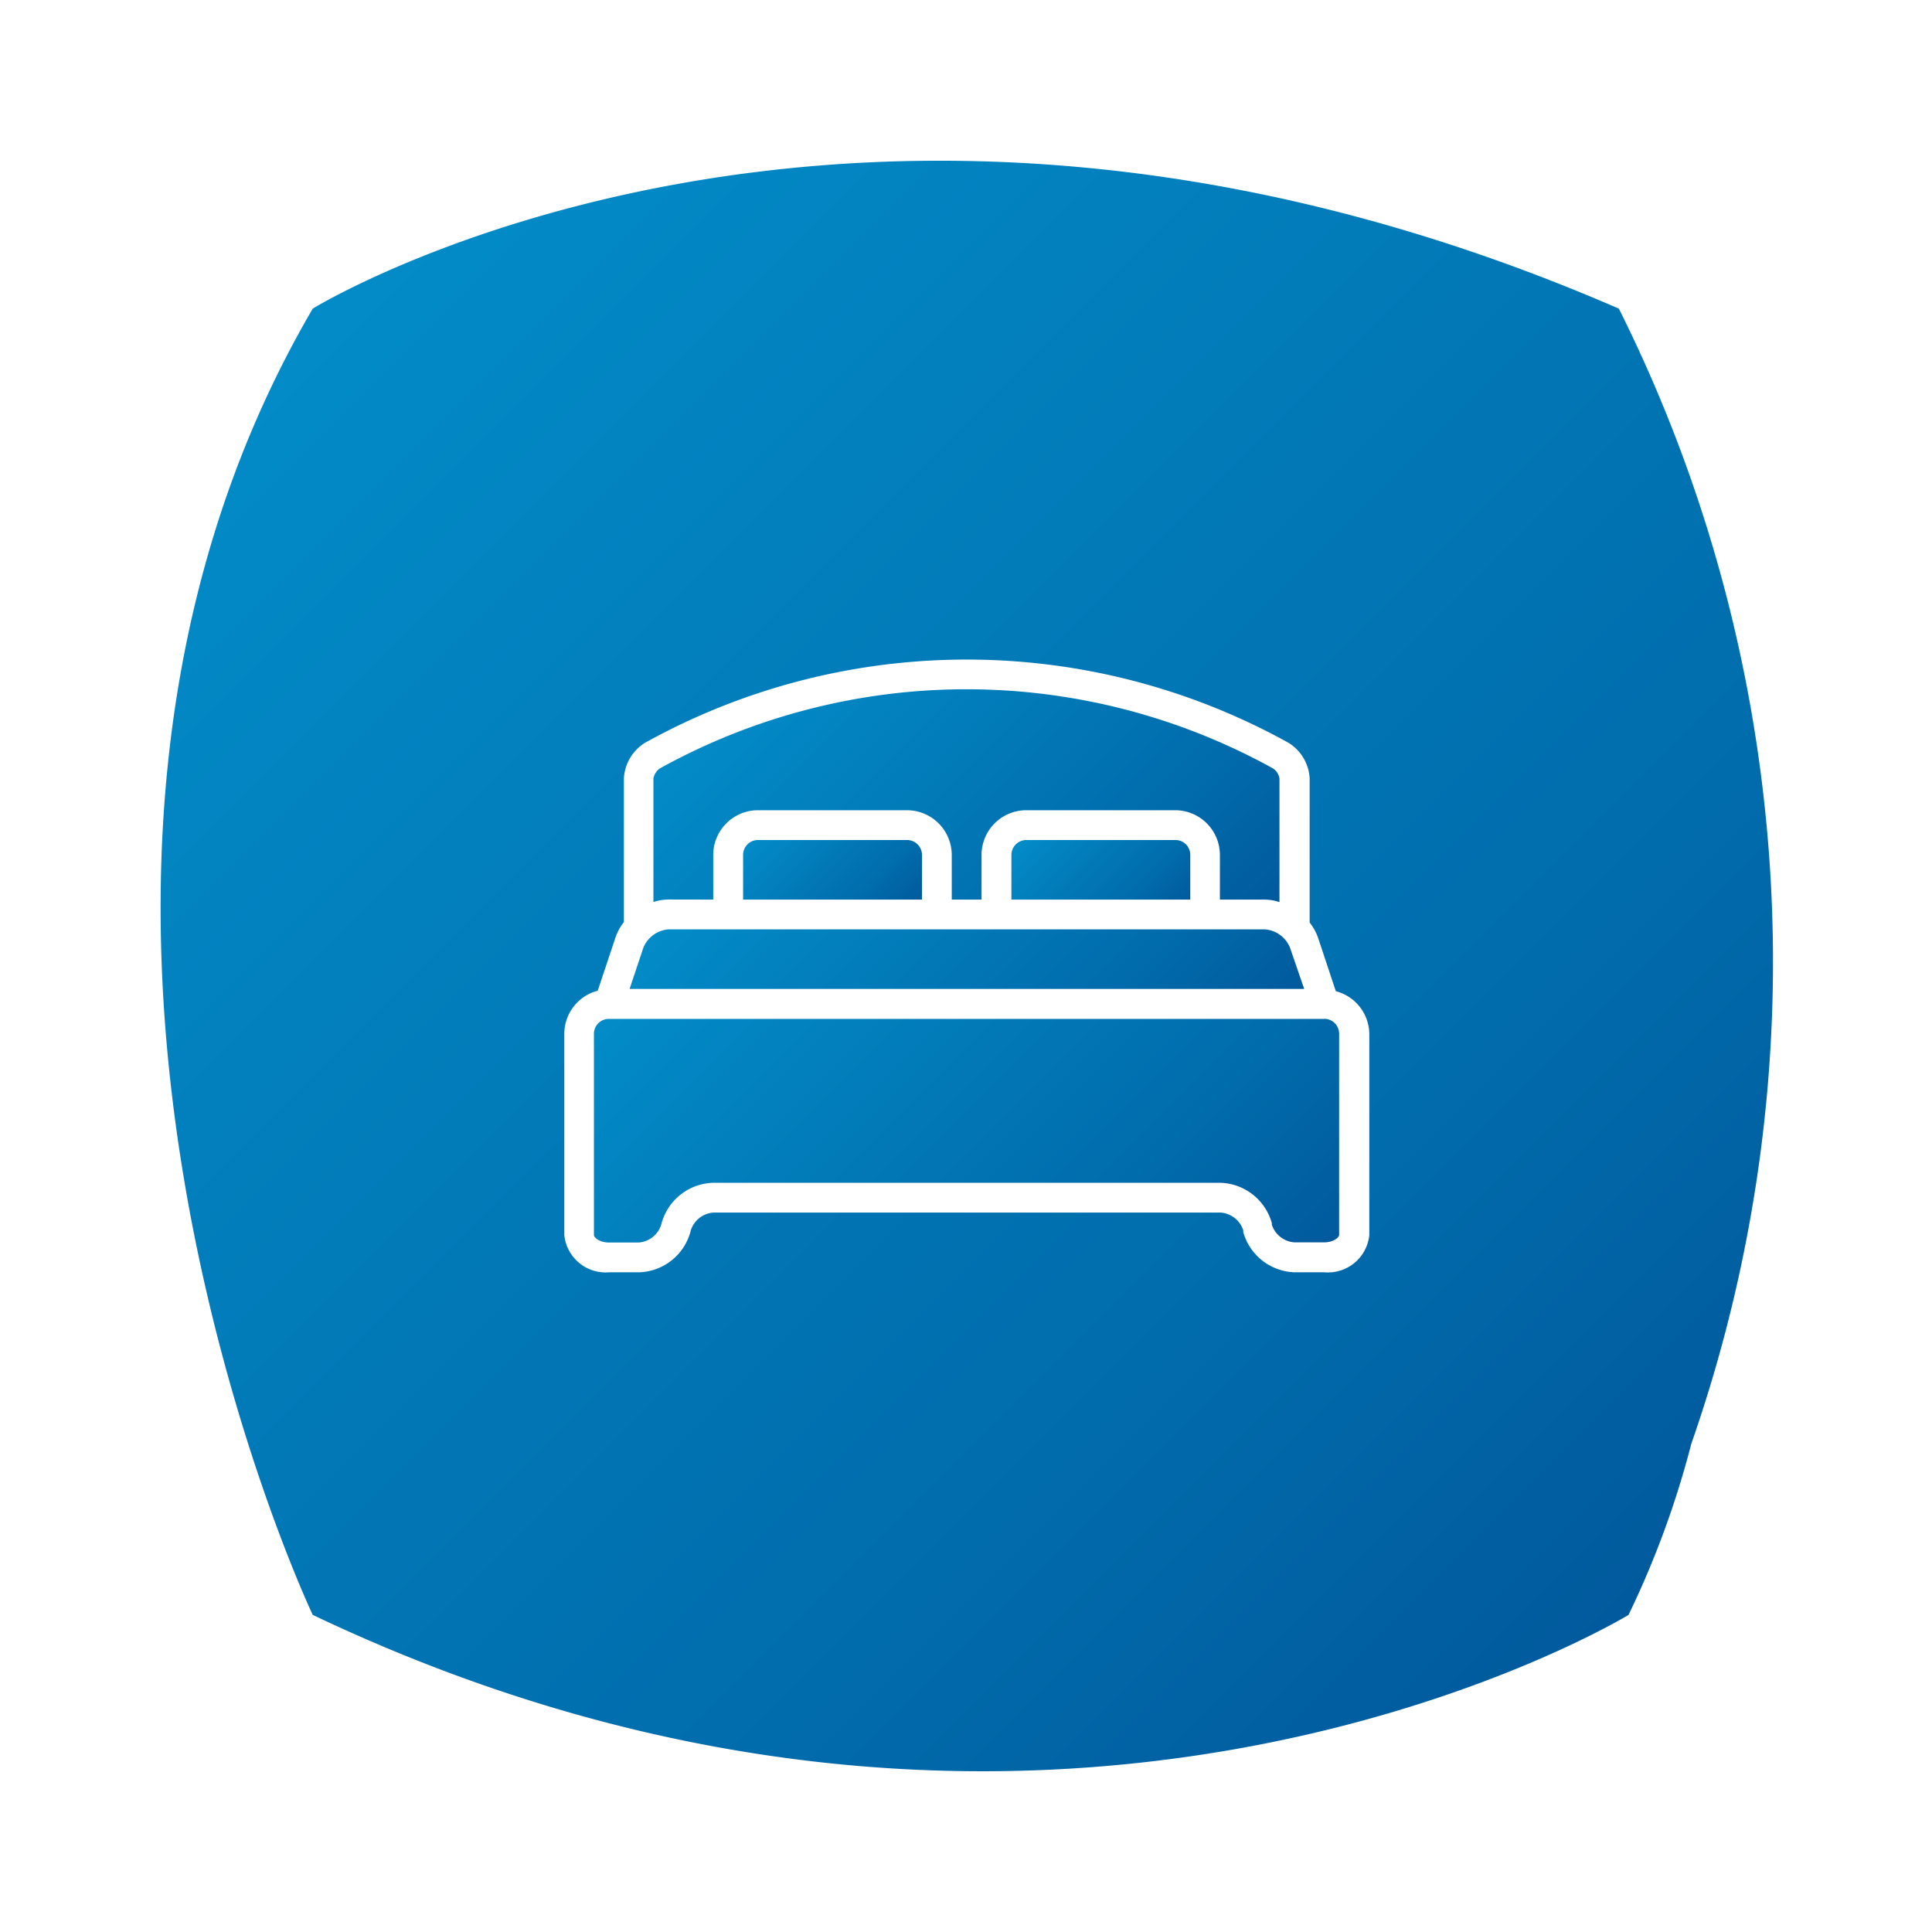
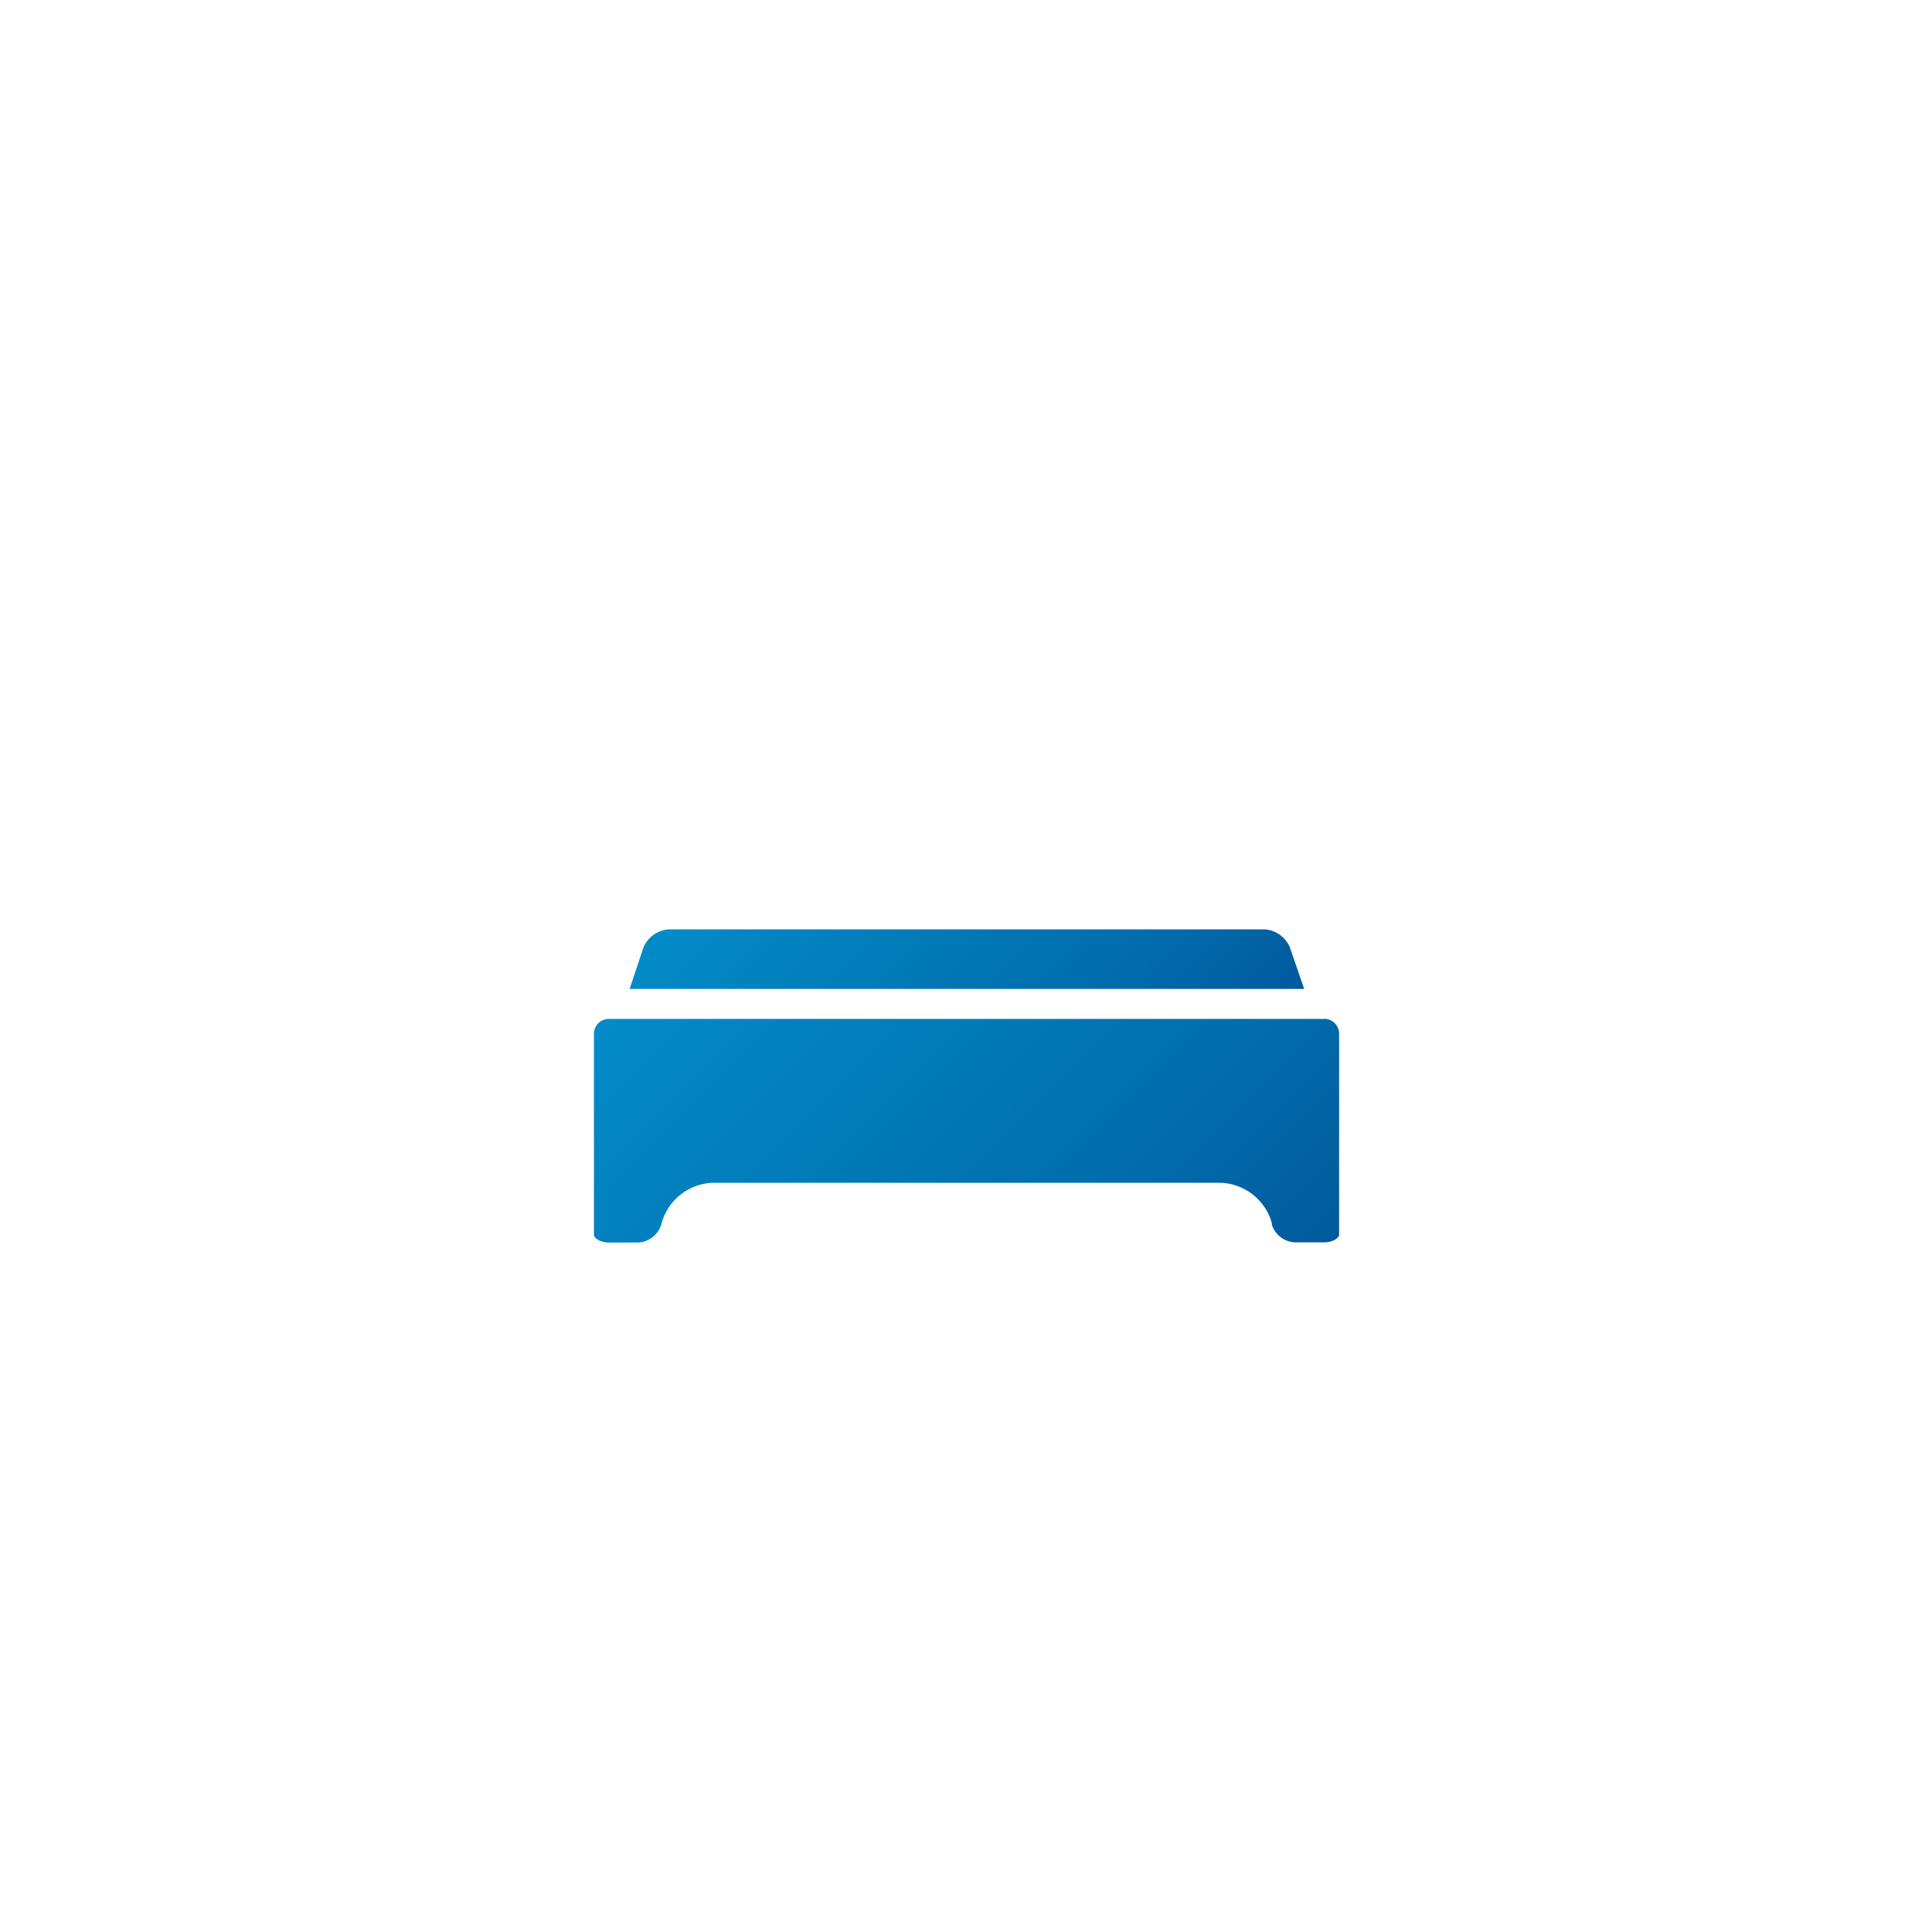
<svg xmlns="http://www.w3.org/2000/svg" xmlns:xlink="http://www.w3.org/1999/xlink" viewBox="0 0 24 24">
  <defs>
    <linearGradient id="A" x1="9.648" y1="10.166" x2="11.074" y2="11.591" gradientUnits="userSpaceOnUse">
      <stop offset="0" stop-color="#028bc7" />
      <stop offset=".358" stop-color="#027bb9" />
      <stop offset=".707" stop-color="#016cac" />
      <stop offset="1" stop-color="#01599c" />
    </linearGradient>
    <linearGradient id="B" x1="12.982" x2="14.407" xlink:href="#A" />
    <linearGradient id="C" x1="9.734" y1="8.139" x2="14.408" y2="12.813" xlink:href="#A" />
    <linearGradient id="D" x1="4.111" y1="4.062" x2="20.374" y2="20.324" xlink:href="#A" />
    <linearGradient id="E" x1="9.129" y1="11.182" x2="15.046" y2="17.099" xlink:href="#A" />
    <linearGradient id="F" x1="9.881" y1="9.966" x2="14.253" y2="14.339" xlink:href="#A" />
  </defs>
-   <path d="M9.416,10.435a.185.185,0,0,0-.185.185v.555h2.222V10.62a.185.185,0,0,0-.185-.185Z" fill="url(#A)" />
-   <path d="M12.75,10.435a.186.186,0,0,0-.186.185v.555h2.222V10.62a.184.184,0,0,0-.184-.185Z" fill="url(#B)" />
-   <path d="M8.86 11.175v-.555a.556.556 0 0 1 .555-.555h1.852a.557.557 0 0 1 .556.555v.555h.37v-.555a.556.556 0 0 1 .556-.555h1.85a.556.556 0 0 1 .555.555v.555h.555a.613.613 0 0 1 .185.031V9.67a.189.189 0 0 0-.078-.123 7.867 7.867 0 0 0-7.622 0 .2.2 0 0 0-.077.123v1.535a.624.624 0 0 1 .185-.031z" fill="url(#C)" />
-   <path d="M20.11 3.834c-9.52-4.134-16.227 0-16.225 0-4.252 7.275 0 16.227 0 16.227 9.188 4.37 16.345 0 16.345 0a11.4 11.4 0 0 0 .78-2.126 18.158 18.158 0 0 0-.9-14.101zm-3.1 11.508a.516.516 0 0 1-.556.463h-.37a.685.685 0 0 1-.64-.5v-.022a.319.319 0 0 0-.281-.22h-6.3a.319.319 0 0 0-.281.219l-.006.023a.683.683 0 0 1-.639.5h-.372a.516.516 0 0 1-.555-.463v-2.5a.554.554 0 0 1 .415-.535l.218-.653a.653.653 0 0 1 .107-.2V9.67a.556.556 0 0 1 .266-.445 8.243 8.243 0 0 1 7.986 0 .553.553 0 0 1 .267.445v1.79a.656.656 0 0 1 .108.2l.217.653a.555.555 0 0 1 .416.535z" fill="url(#D)" />
  <path d="M16.453 12.657h-8.89a.185.185 0 0 0-.185.185v2.5c0 .032.072.093.185.093h.37a.318.318 0 0 0 .28-.219l.006-.023a.685.685 0 0 1 .64-.5h6.3a.685.685 0 0 1 .64.5v.02a.318.318 0 0 0 .281.22h.37c.113 0 .185-.06.185-.093v-2.5a.185.185 0 0 0-.184-.184z" fill="url(#E)" />
  <path d="M16.024 11.77a.366.366 0 0 0-.312-.225H8.305a.368.368 0 0 0-.312.225l-.172.515h8.38z" fill="url(#F)" />
</svg>